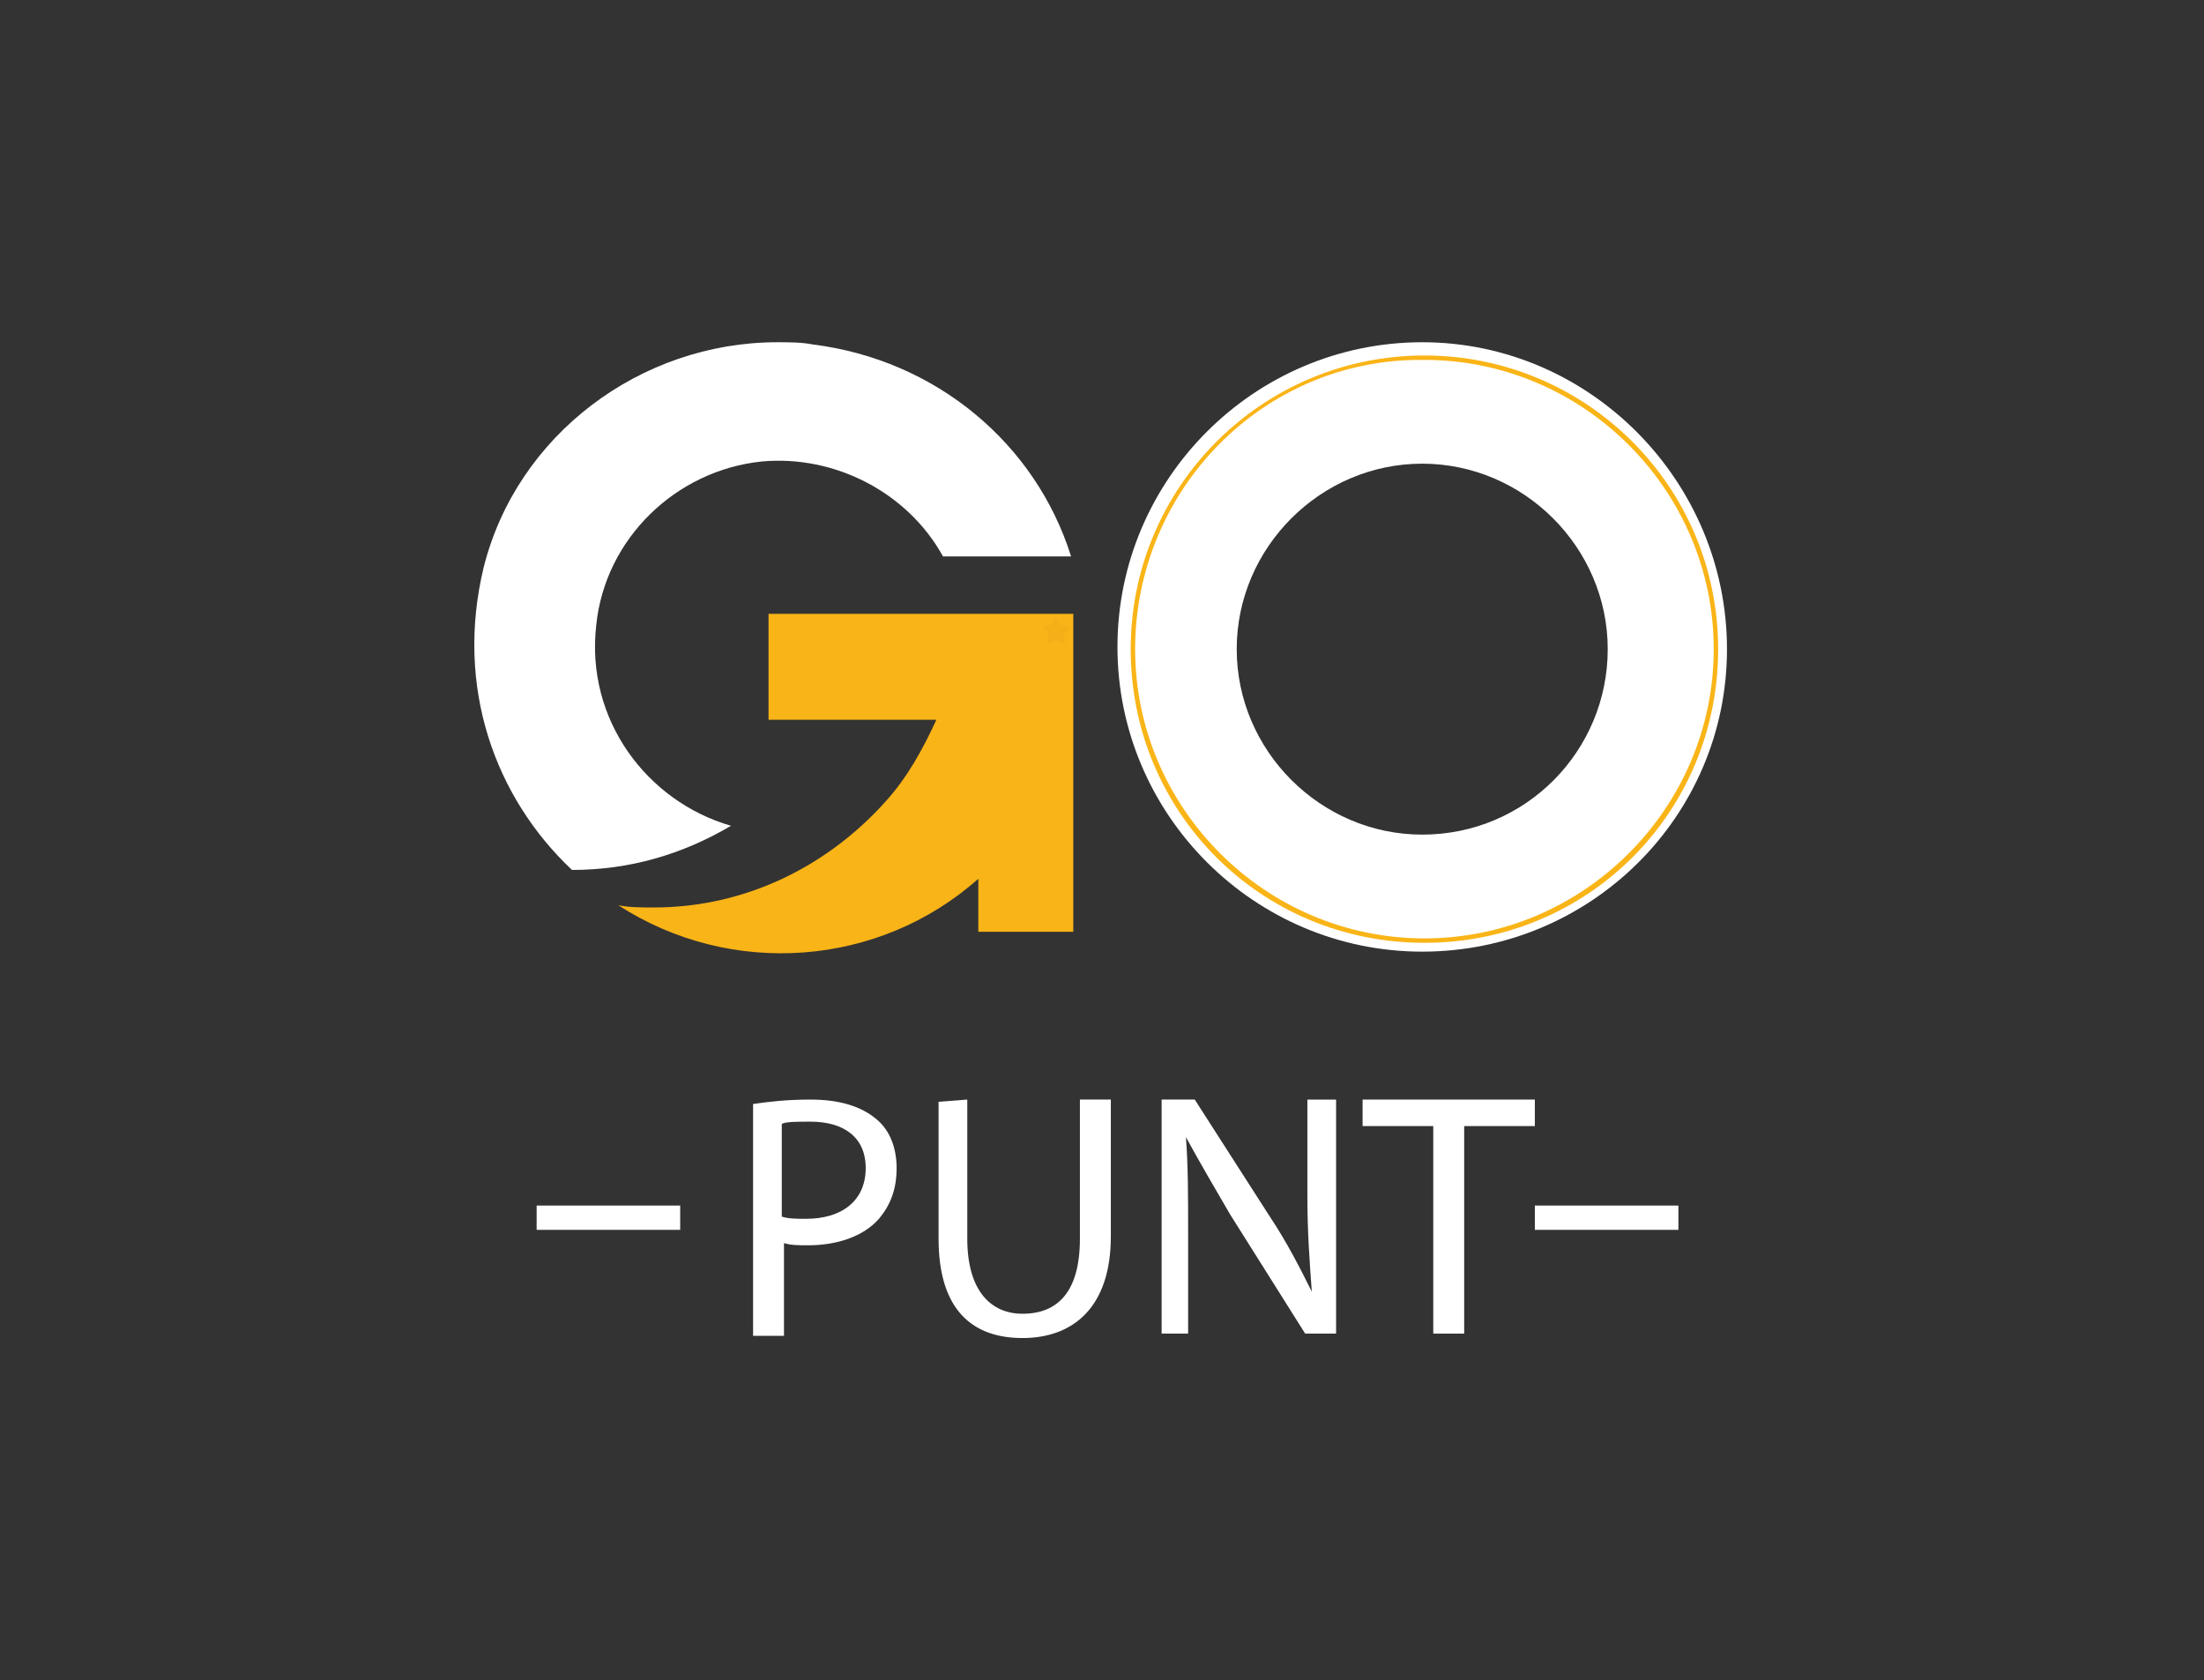
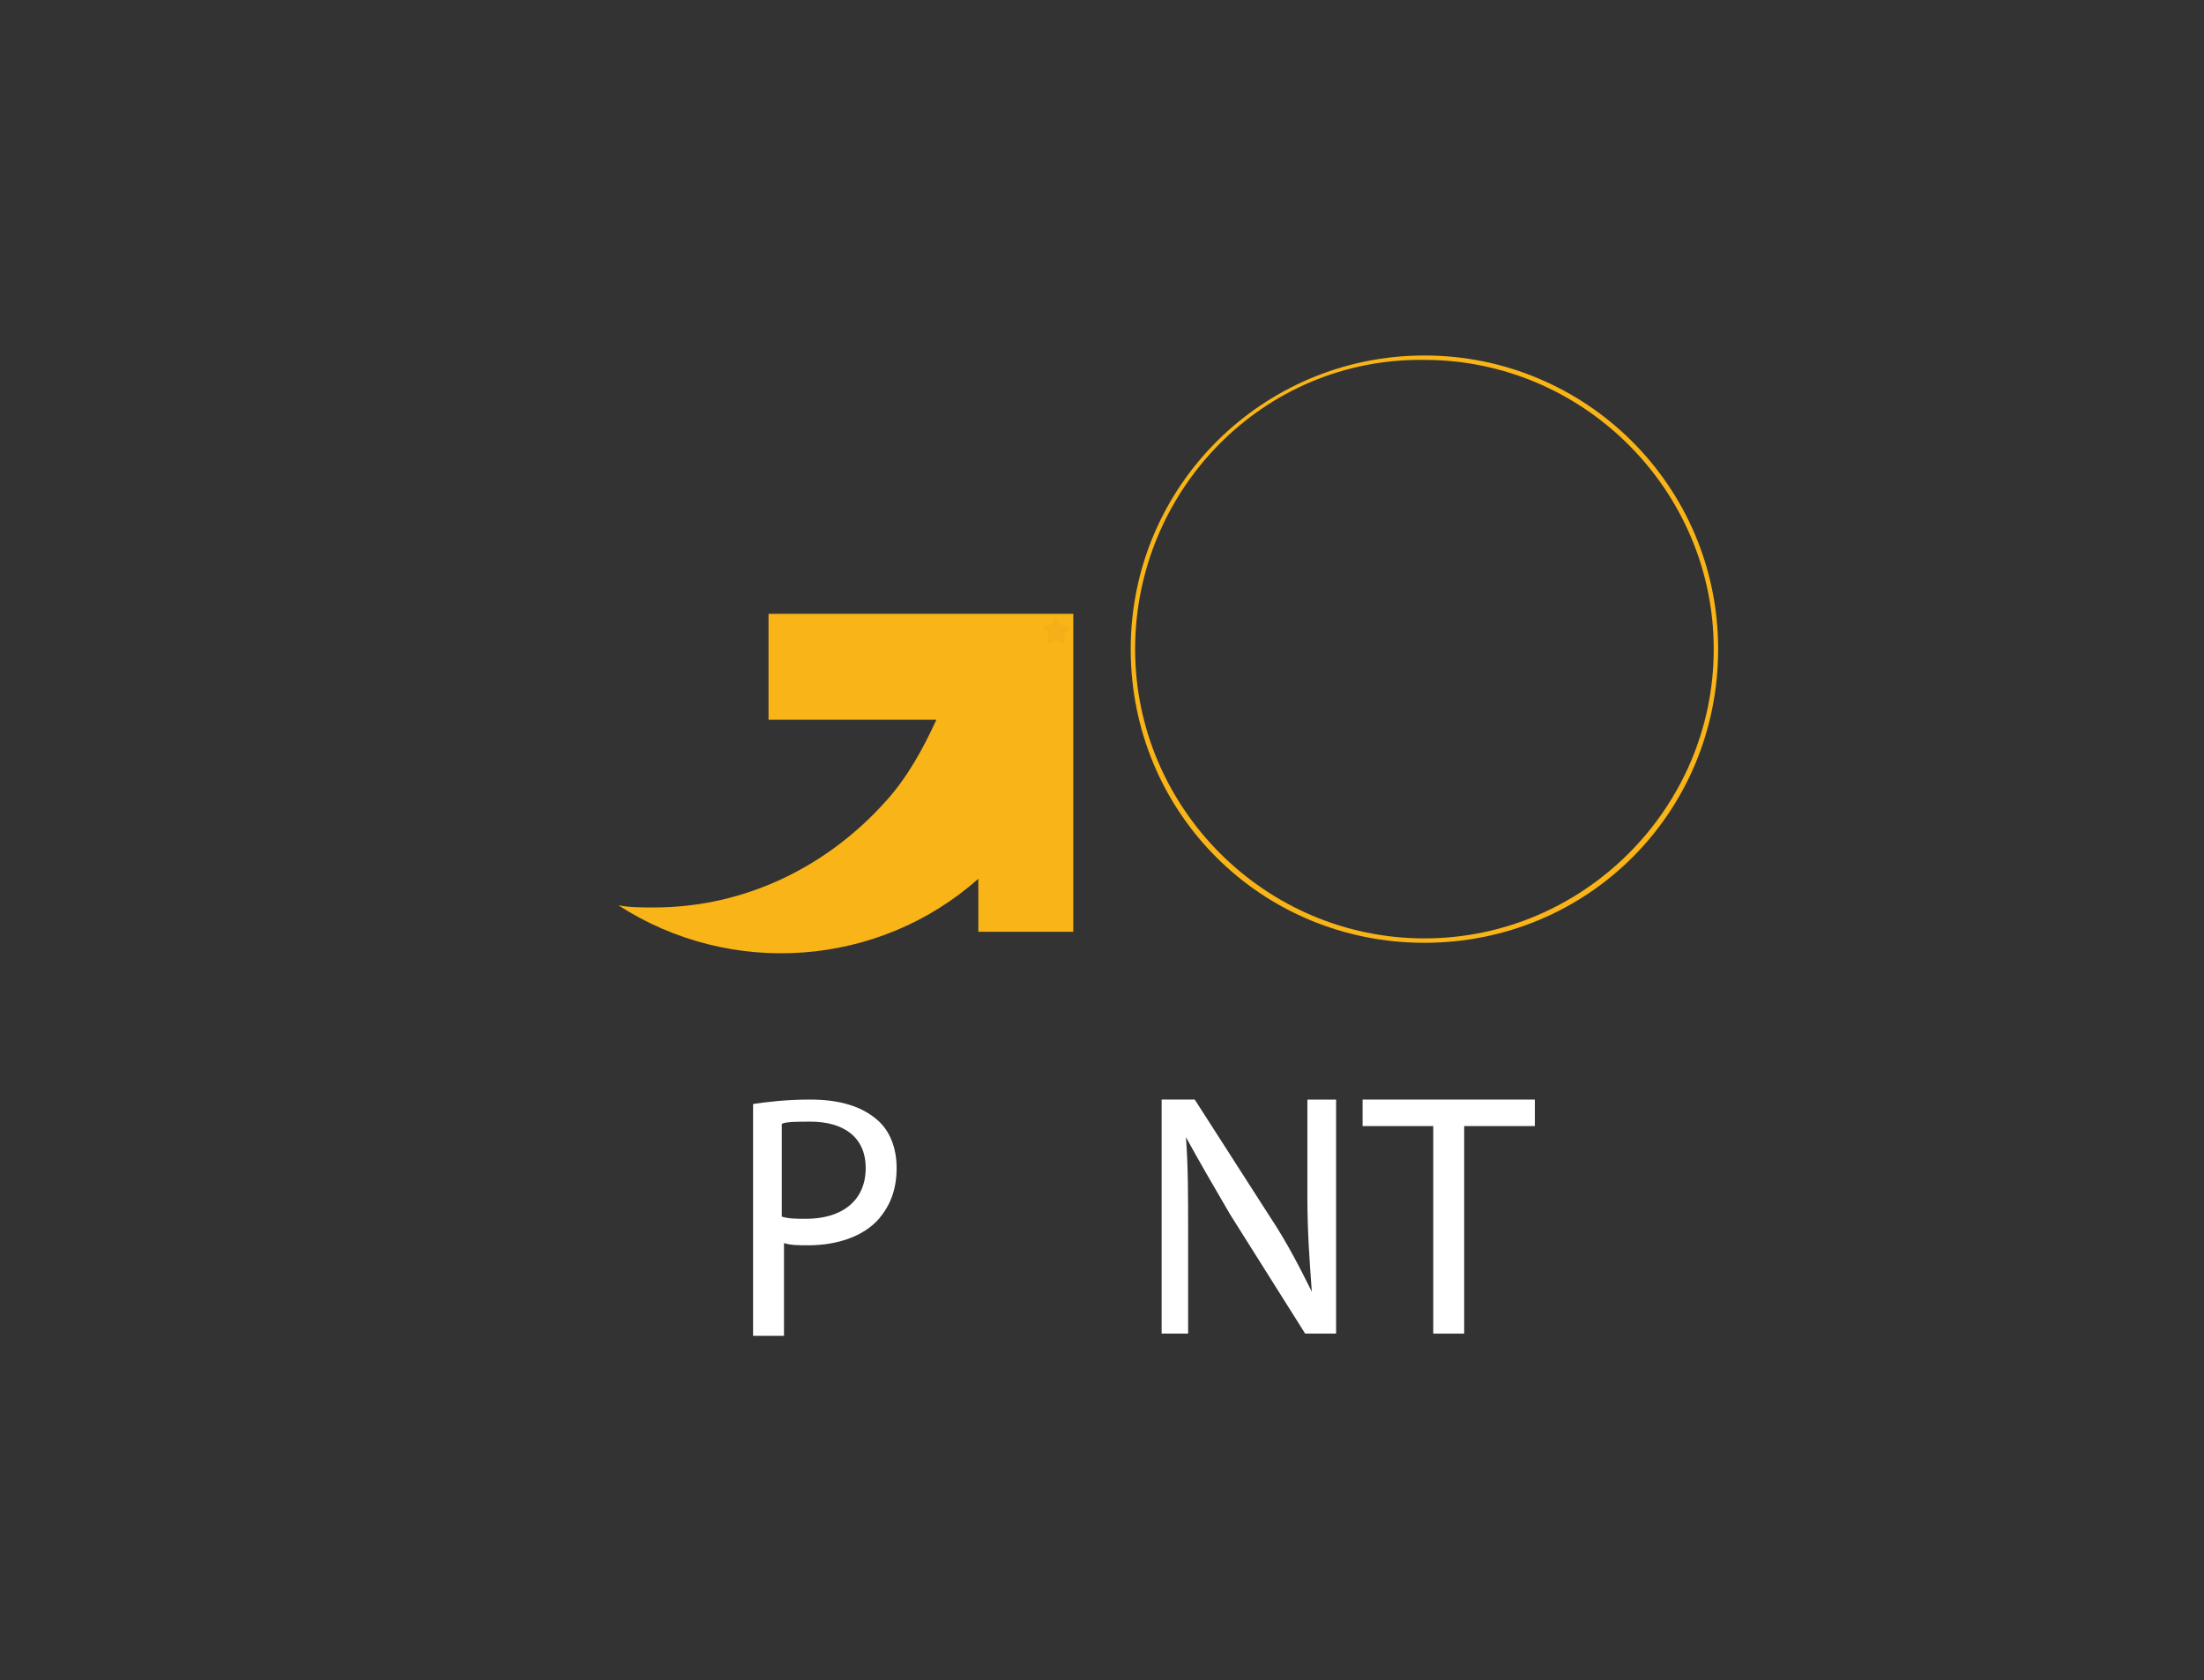
<svg xmlns="http://www.w3.org/2000/svg" version="1.1" id="Layer_1" x="0px" y="0px" viewBox="0 0 99.8 76.1" style="enable-background:new 0 0 99.8 76.1;" xml:space="preserve">
  <rect x="0" y="0" width="99.8" height="76.1" fill="#333333" stroke="none" />
  <style type="text/css">
	.st0{display:none;fill:#151515;}
	.st1{fill:#FFFFFF;}
	.st2{fill:#F9B417;}
	.st3{opacity:0.25;fill:#E9A323;enable-background:new    ;}
</style>
  <rect class="st0" width="99.8" height="76.1" />
  <g>
    <g>
      <g>
        <g>
          <path class="st1" d="M34.1,50c0.7-0.1,1.5-0.2,2.6-0.2c1.3,0,2.3,0.3,3,0.9c0.6,0.5,0.9,1.3,0.9,2.2c0,1-0.3,1.7-0.8,2.3      c-0.7,0.8-1.9,1.2-3.2,1.2c-0.4,0-0.8,0-1.1-0.1v4.2h-1.4V50z M35.4,55.1c0.3,0.1,0.7,0.1,1.1,0.1c1.6,0,2.7-0.8,2.7-2.3      c0-1.4-1-2.1-2.5-2.1c-0.6,0-1.1,0-1.3,0.1V55.1z" />
-           <path class="st1" d="M43.8,49.8v6.3c0,2.4,1.1,3.4,2.5,3.4c1.6,0,2.6-1,2.6-3.4v-6.3h1.4V56c0,3.2-1.7,4.6-4,4.6      c-2.2,0-3.8-1.2-3.8-4.5v-6.2L43.8,49.8L43.8,49.8z" />
-           <path class="st1" d="M52.6,60.4V49.8h1.5l3.4,5.3c0.8,1.2,1.4,2.4,1.9,3.4l0,0c-0.1-1.4-0.2-2.7-0.2-4.3v-4.4h1.3v10.6h-1.4      L55.7,55c-0.7-1.2-1.4-2.4-2-3.5l0,0c0.1,1.3,0.1,2.6,0.1,4.4v4.5H52.6z" />
+           <path class="st1" d="M52.6,60.4V49.8h1.5l3.4,5.3c0.8,1.2,1.4,2.4,1.9,3.4l0,0c-0.1-1.4-0.2-2.7-0.2-4.3v-4.4h1.3v10.6h-1.4      L55.7,55c-0.7-1.2-1.4-2.4-2-3.5c0.1,1.3,0.1,2.6,0.1,4.4v4.5H52.6z" />
          <path class="st1" d="M64.9,51h-3.2v-1.2h7.8V51h-3.2v9.4h-1.4V51z" />
        </g>
-         <rect x="69.5" y="54.6" class="st1" width="6.5" height="1.1" />
-         <rect x="24.3" y="54.6" class="st1" width="6.5" height="1.1" />
      </g>
    </g>
    <g>
      <g id="Layer_2_00000041279901399990040040000018154316539297297036_">
        <g id="Layer_1-2">
-           <path class="st1" d="M64.4,15.5c-7.6,0-13.8,6.2-13.8,13.8s6.2,13.8,13.8,13.8S78.2,37,78.2,29.4S72,15.5,64.4,15.5z M64.4,37.8      c-4.6,0-8.4-3.8-8.4-8.4s3.8-8.4,8.4-8.4s8.4,3.8,8.4,8.4S69.1,37.8,64.4,37.8L64.4,37.8z" />
          <path class="st2" d="M48.6,27.8v14.4h-4.3v-2.4c-4.5,4-11.2,4.5-16.3,1.2c0.5,0.1,1.1,0.1,1.6,0.1c4.2,0,7.9-1.9,10.5-4.8      c1-1.1,1.7-2.4,2.3-3.7h-7.6v-4.8H48.6z" />
-           <path class="st1" d="M48.5,25.2h-5.8c-1.6-2.9-4.9-4.6-8.2-4.3c-3.9,0.4-7.1,3.5-7.5,7.4c-0.5,4.3,2.3,8,6.1,9.1      c-2.2,1.3-4.6,2-7.2,2l0,0c-3.5-3.3-5.3-8.3-4-13.7c1.5-6,7.1-10.2,13.3-10.2l0,0c0.5,0,1.1,0,1.6,0.1      C42.4,16.3,46.9,20.1,48.5,25.2z" />
          <polygon class="st3" points="47.8,27.9 48,28.3 48.5,28.4 48.2,28.7 48.2,29.2 47.8,29 47.4,29.2 47.5,28.7 47.2,28.4       47.6,28.3     " />
          <path class="st2" d="M64.5,16.3c7.2,0,13.1,5.9,13.1,13.1s-5.9,13.1-13.1,13.1s-13.1-5.9-13.1-13.1S57.2,16.2,64.5,16.3       M64.5,16.1c-7.3,0-13.3,5.9-13.3,13.3s5.9,13.3,13.3,13.3s13.3-5.9,13.3-13.3S71.8,16.1,64.5,16.1L64.5,16.1z" />
        </g>
      </g>
    </g>
  </g>
</svg>